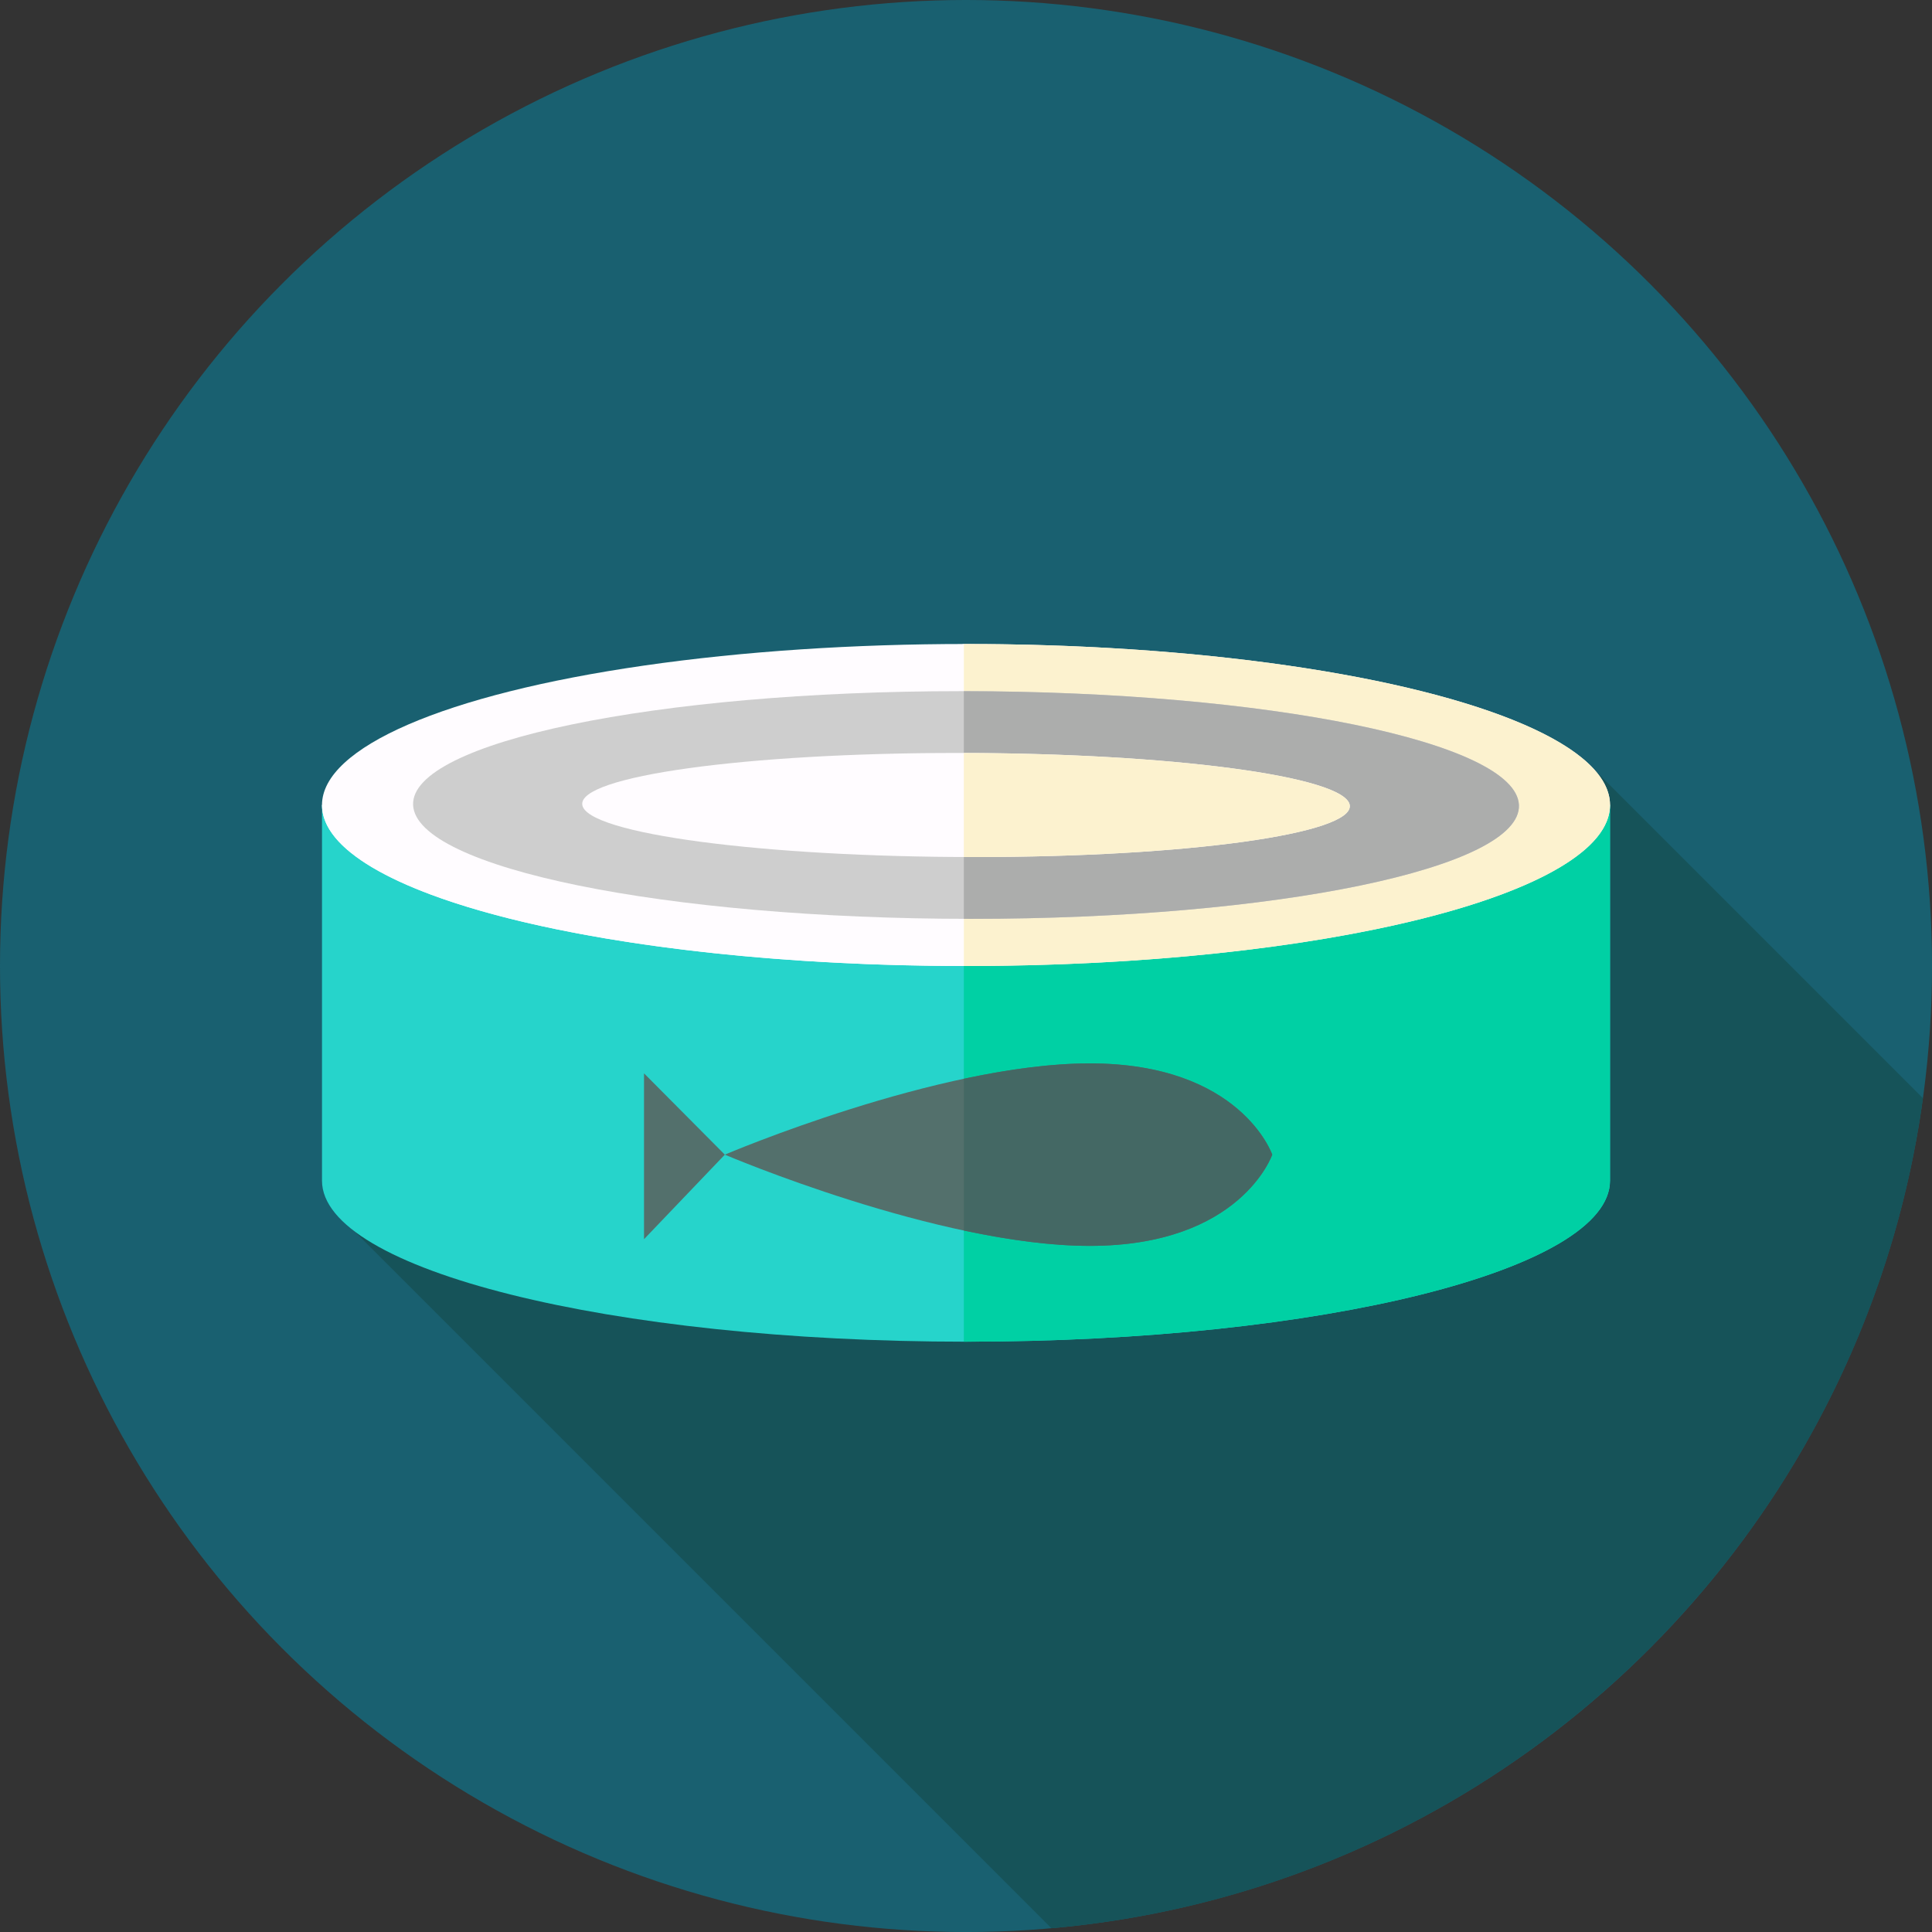
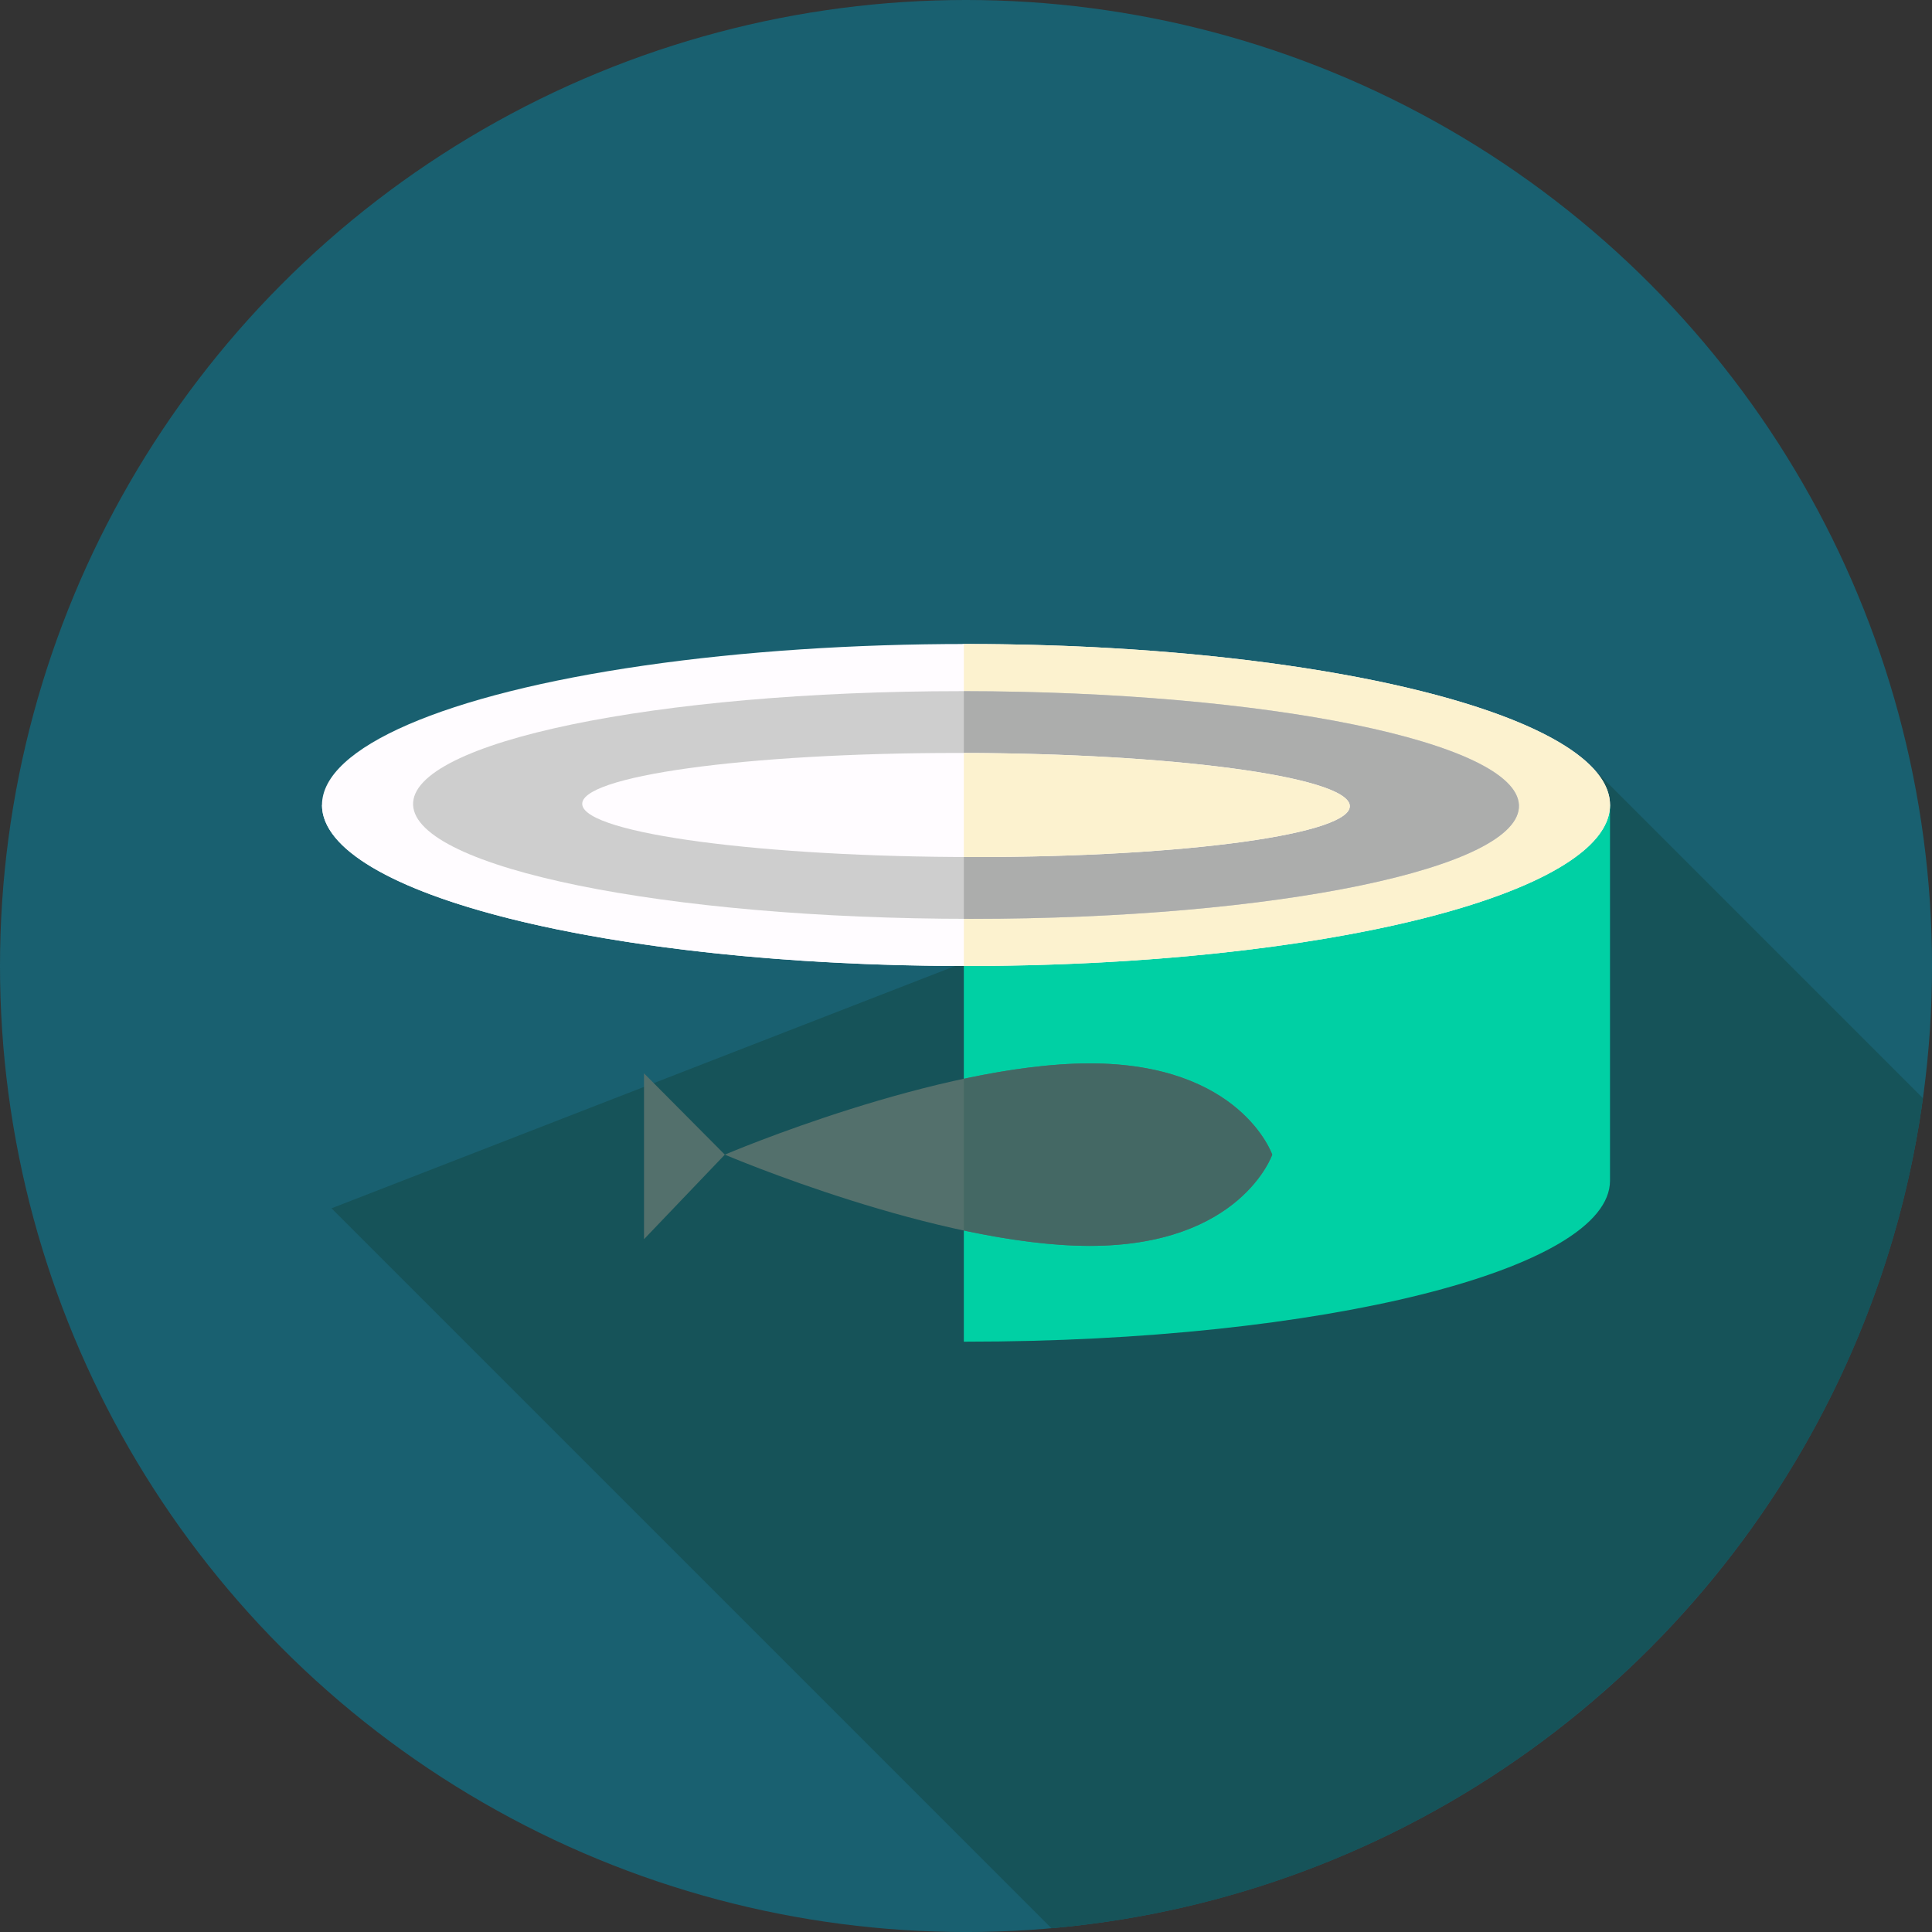
<svg xmlns="http://www.w3.org/2000/svg" id="Layer_1" data-name="Layer 1" viewBox="0 0 85.039 85.039">
  <rect x="0" y="0" width="85.039" height="85.039" fill="#333333" stroke="none" />
  <defs>
    <style> .cls-1 { fill: #00d0a4; } .cls-2 { fill: #446864; } .cls-3 { fill: #cecece; } .cls-4 { fill: #53706c; } .cls-5 { fill: #acadac; } .cls-6 { fill: #165359; } .cls-7 { fill: #26d4cb; } .cls-8 { fill: #fffcff; } .cls-9 { fill: #fcf2cf; } .cls-10 { fill: #196070; } </style>
  </defs>
  <circle class="cls-10" cx="42.52" cy="42.52" r="42.52" />
  <path class="cls-6" d="M46.278,84.872c19.791-1.734,35.692-17.024,38.363-36.532l-14.813-14.813-22.441,6.916-32.796,12.742,31.687,31.687Z" />
-   <path class="cls-7" d="M70.866,51.969c0,3.914-12.691,7.087-28.347,7.087s-28.346-3.173-28.346-7.087v-16.536h56.693v16.536Z" />
  <path class="cls-1" d="M42.424,35.433v23.622c.032,0,.064,0,.095,0,15.655,0,28.347-3.173,28.347-7.087v-16.536h-28.442Z" />
  <g>
    <ellipse class="cls-8" cx="42.52" cy="35.433" rx="28.347" ry="7.087" />
    <path class="cls-8" d="M14.173,35.433c0,3.906,12.64,7.073,28.251,7.086v-14.173" />
  </g>
  <path class="cls-9" d="M42.52,28.347c-.032,0-.064,0-.095,0v14.173c.032,0,.064,0,.095,0,15.655,0,28.347-3.173,28.347-7.087s-12.691-7.087-28.347-7.087Z" />
  <path class="cls-3" d="M66.858,35.433c.117,2.767-10.684,5.011-24.125,5.011s-24.433-2.243-24.55-5.011,10.684-5.011,24.125-5.011,24.433,2.243,24.55,5.011Z" />
  <path class="cls-5" d="M42.424,30.423v10.019c.103,0,.204.002.308.002,13.441,0,24.243-2.243,24.125-5.011-.117-2.759-11.045-4.997-24.433-5.01Z" />
  <path class="cls-8" d="M59.409,35.433c.21,1.265-7.181,2.291-16.509,2.291s-17.059-1.026-17.269-2.291,7.181-2.291,16.509-2.291,17.059,1.026,17.269,2.291Z" />
  <path class="cls-9" d="M42.424,33.143v4.579c.158,0,.316.002.476.002,9.327,0,16.719-1.026,16.509-2.291-.207-1.252-7.785-2.269-16.984-2.29Z" />
  <path class="cls-4" d="M55.999,50.823s-1.378,4.016-8.032,4.016-16.063-4.016-16.063-4.016c0,0,9.41-4.016,16.063-4.016s8.032,4.016,8.032,4.016Z" />
  <path class="cls-2" d="M47.967,46.807c-1.732,0-3.651.273-5.543.676v6.679c1.891.403,3.81.676,5.543.676,6.653,0,8.032-4.016,8.032-4.016,0,0-1.378-4.016-8.032-4.016Z" />
  <polygon class="cls-4" points="31.904 50.823 28.347 47.244 28.347 54.545 31.904 50.823" />
</svg>